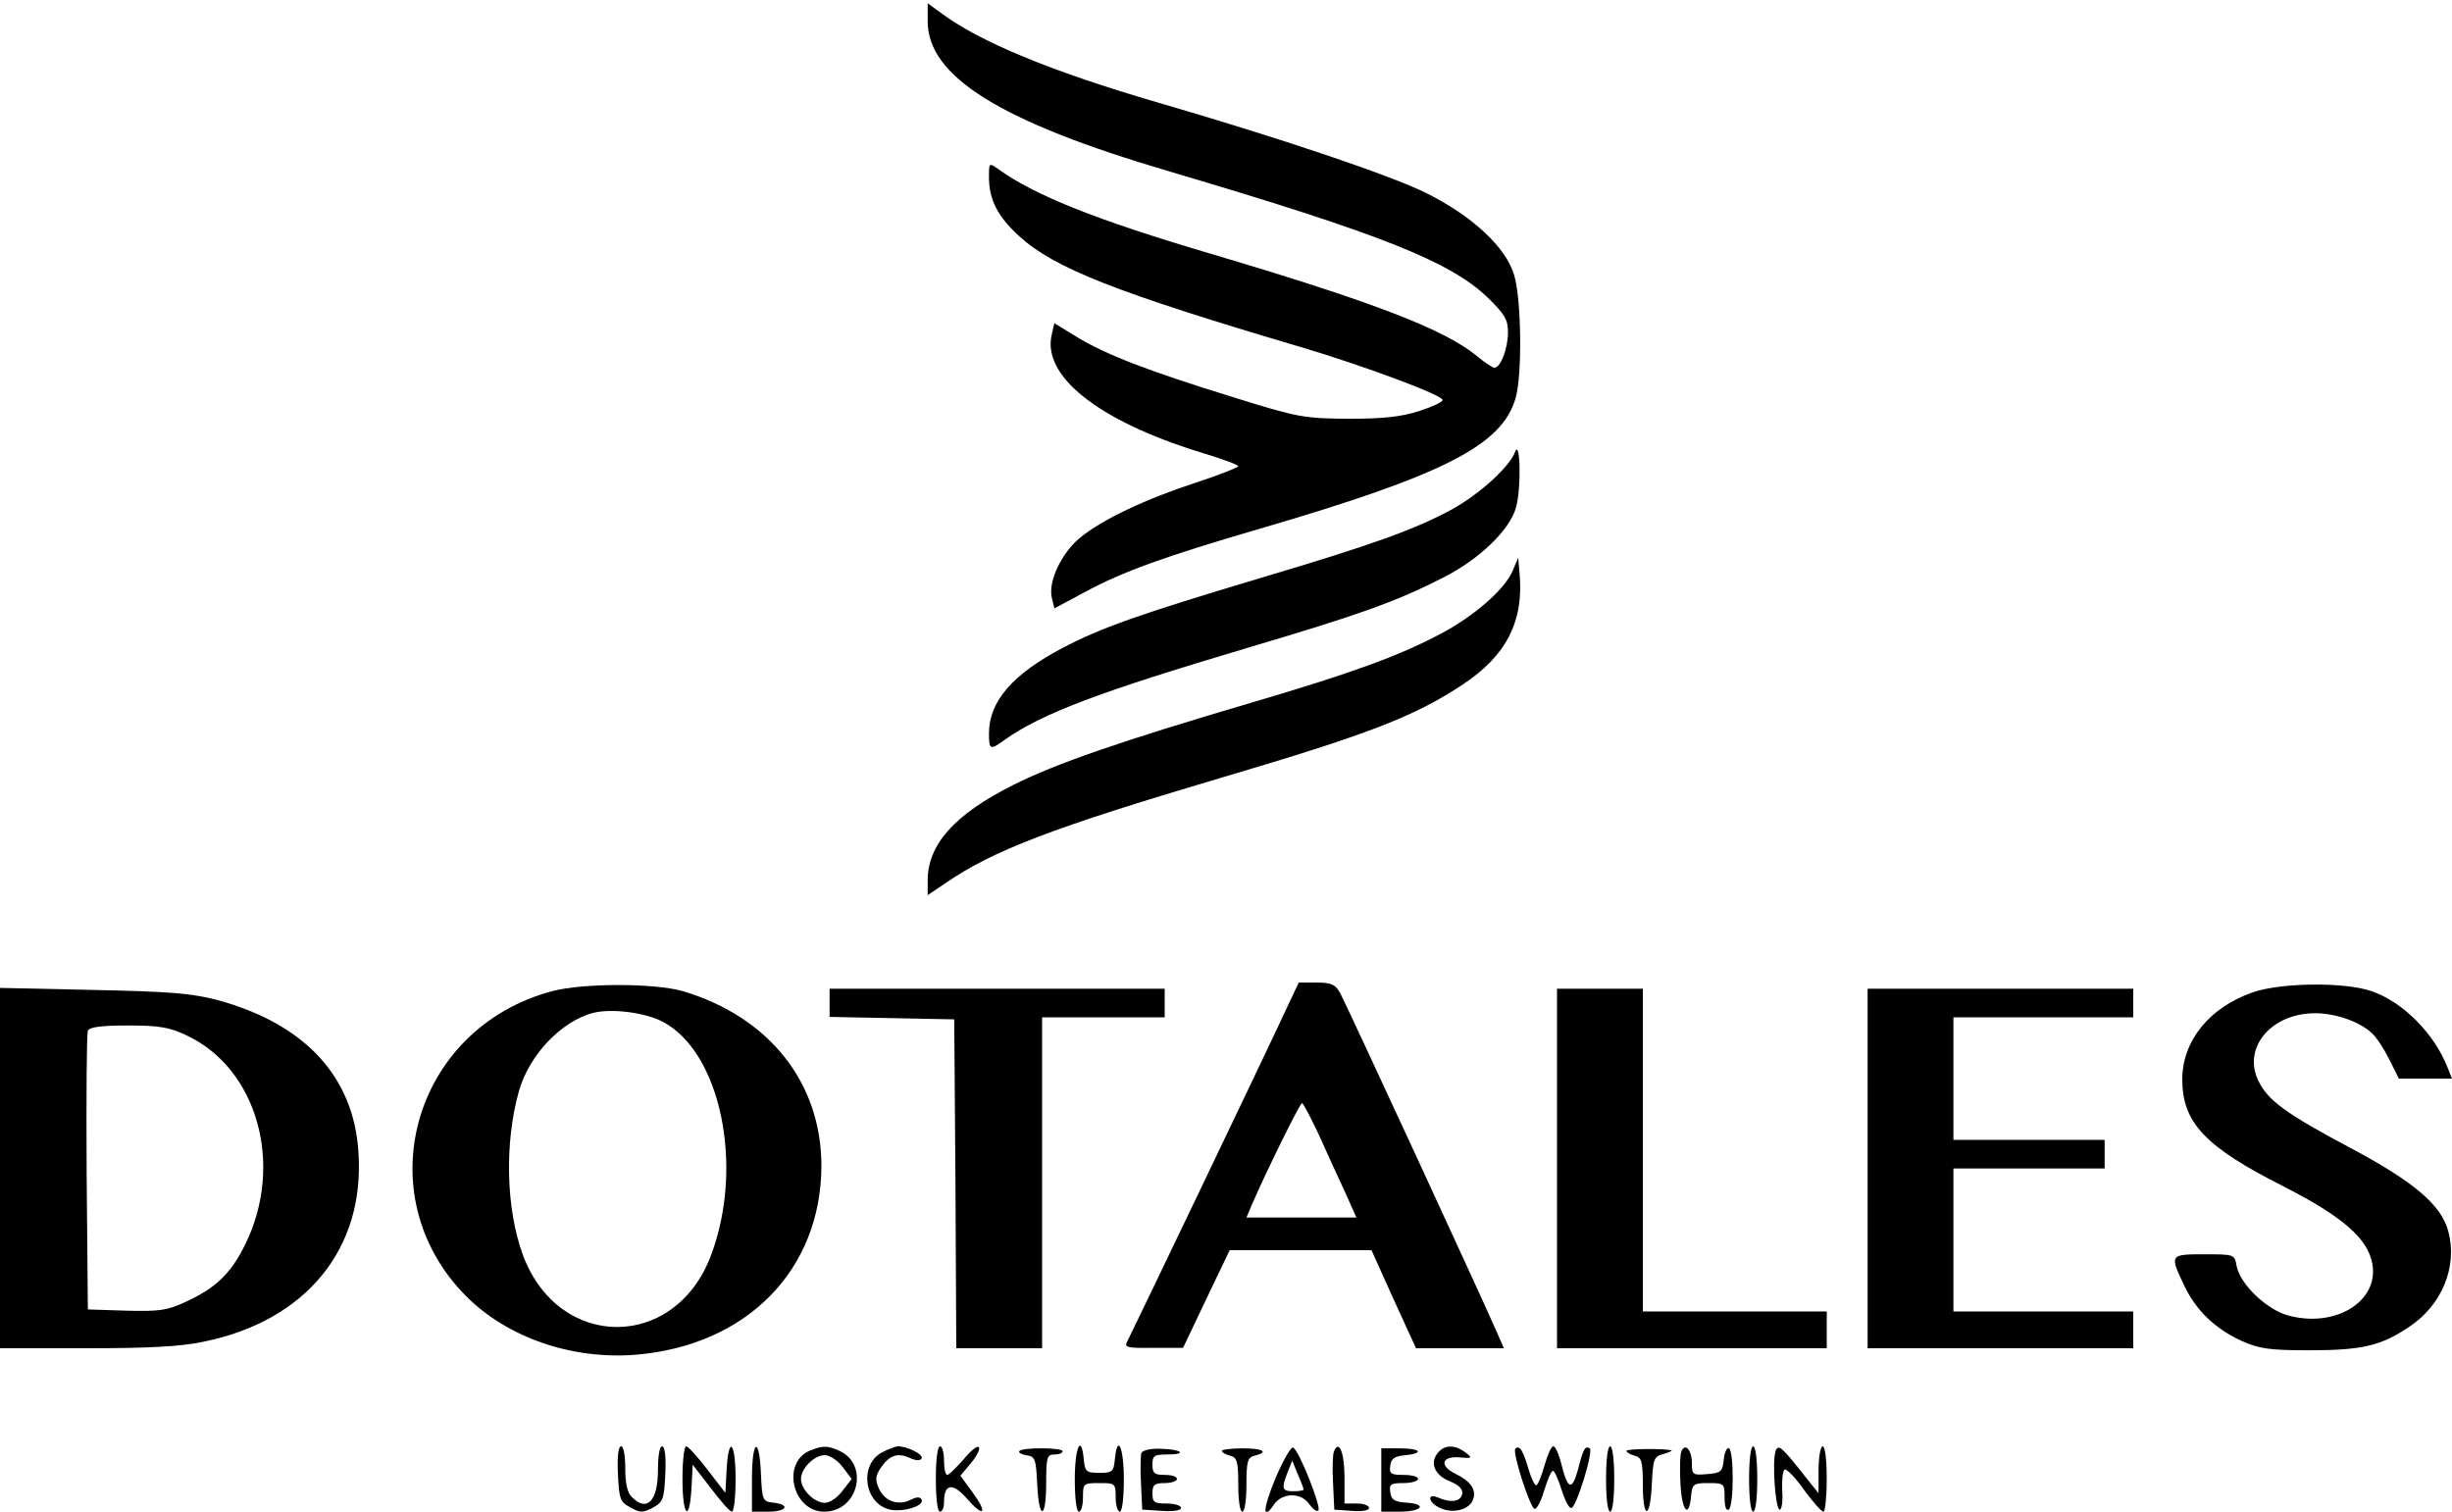
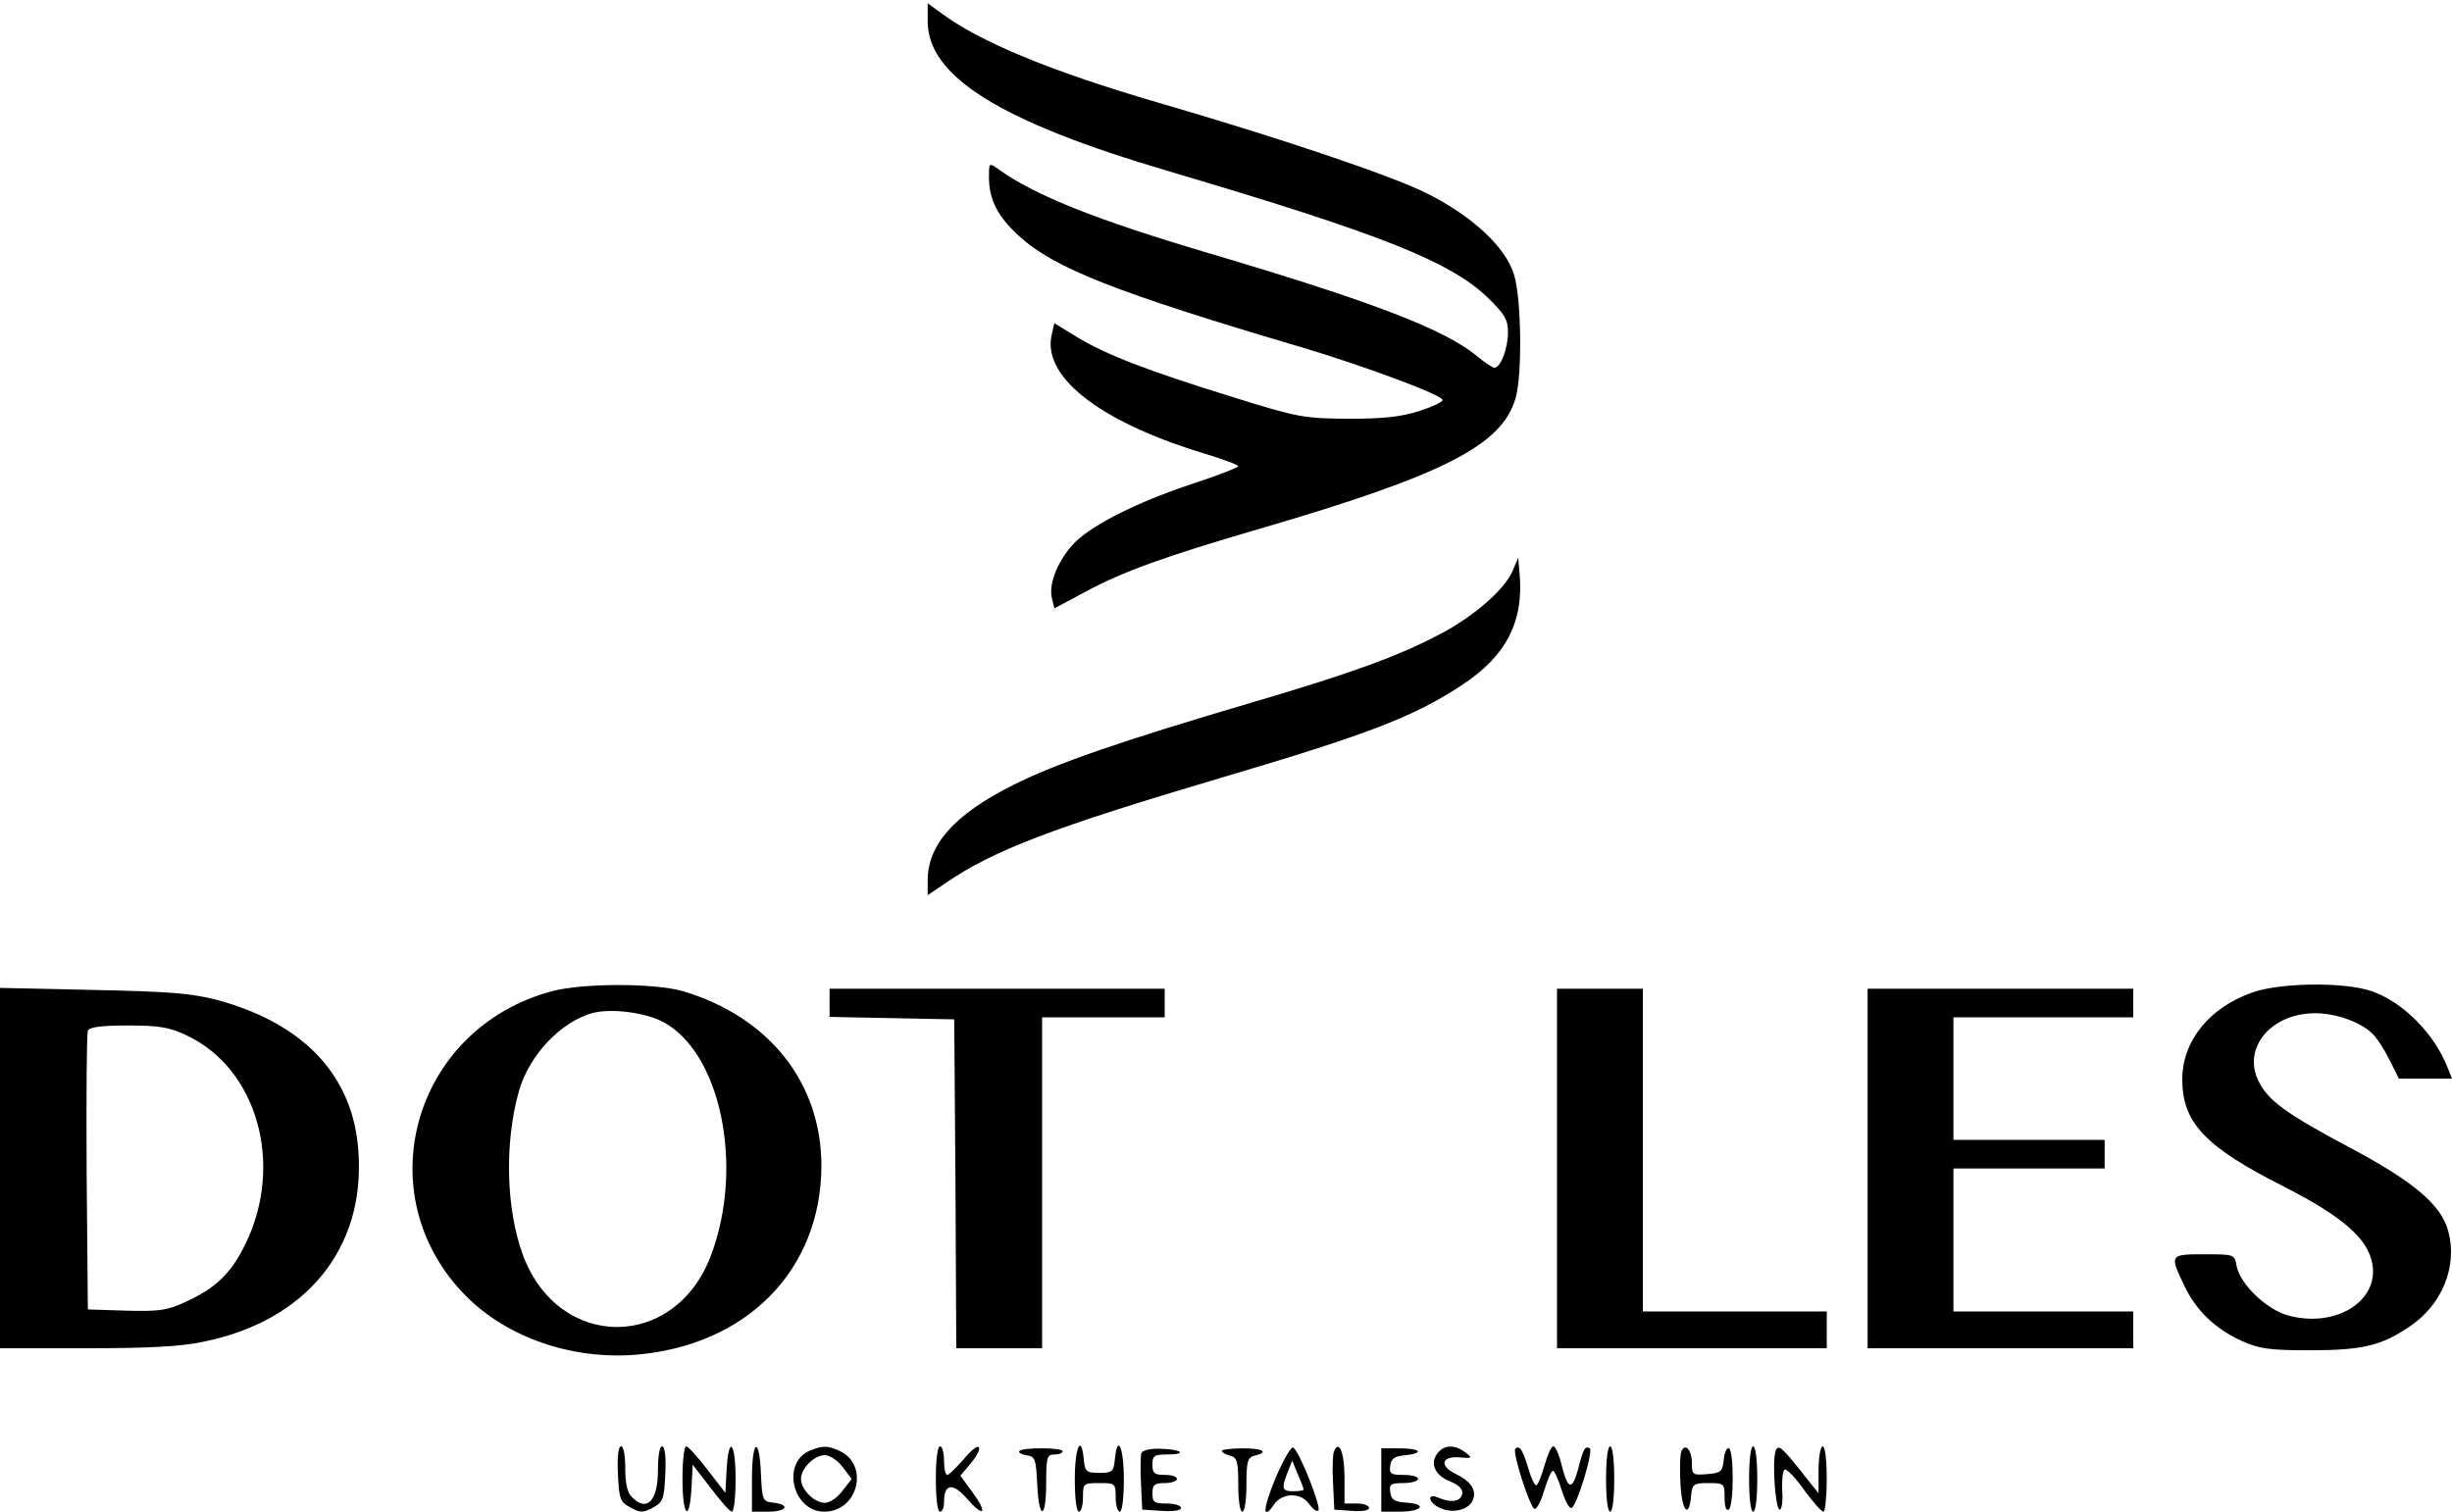
<svg xmlns="http://www.w3.org/2000/svg" version="1.0" width="600pt" height="370pt" viewBox="0 0 600 370" preserveAspectRatio="xMidYMid meet">
  <g transform="translate(0,370) scale(0.1,-0.1)" fill="#000000" stroke="none">
    <path d="M2270 3648 c0 -135 177 -246 593 -368 517 -153 685 -220 777 -308 42 -41 50 -54 50 -85 0 -40 -18 -87 -33 -87 -5 0 -23 12 -41 27 -79 66 -252 133 -657 253 -274 81 -428 142 -516 206 -23 16 -23 16 -23 -20 0 -54 21 -96 74 -144 85 -78 237 -138 691 -272 154 -46 345 -117 345 -129 0 -5 -26 -17 -57 -27 -44 -14 -86 -19 -173 -19 -110 1 -123 3 -283 53 -210 65 -308 103 -380 146 l-57 35 -6 -26 c-26 -102 111 -212 363 -290 51 -15 93 -31 93 -34 0 -3 -45 -21 -100 -39 -126 -41 -232 -91 -287 -136 -46 -38 -79 -108 -69 -148 l6 -25 73 39 c94 51 197 88 430 156 452 132 594 205 626 321 16 57 14 241 -4 300 -20 68 -103 145 -216 201 -87 43 -356 134 -659 222 -260 76 -433 148 -527 218 l-33 24 0 -44z" />
-     <path d="M3707 2593 c-13 -35 -85 -101 -151 -138 -91 -50 -193 -87 -476 -171 -291 -87 -387 -121 -480 -170 -122 -64 -180 -131 -180 -209 0 -40 3 -42 38 -16 93 65 227 116 597 226 273 81 360 112 476 171 89 45 164 117 179 173 13 48 10 170 -3 134z" />
+     <path d="M3707 2593 z" />
    <path d="M3701 2302 c-19 -45 -96 -112 -179 -155 -100 -53 -219 -96 -457 -166 -326 -96 -481 -150 -585 -202 -144 -72 -210 -146 -210 -234 l0 -36 43 29 c116 80 262 136 674 258 362 107 474 150 593 229 107 71 150 156 138 275 l-3 35 -14 -33z" />
-     <path d="M3145 1225 c-49 -106 -376 -788 -386 -807 -9 -16 -3 -18 63 -17 l73 0 57 120 57 119 174 0 173 0 54 -120 55 -120 108 0 107 0 -14 32 c-32 75 -374 815 -387 838 -12 21 -22 25 -57 25 l-44 0 -33 -70z m82 -302 c19 -43 48 -106 64 -140 l28 -63 -135 0 -134 0 14 33 c35 81 117 247 122 247 3 0 21 -35 41 -77z" />
    <path d="M1351 1274 c-341 -91 -456 -500 -210 -747 101 -101 258 -155 413 -143 273 22 455 207 456 462 0 204 -128 365 -339 428 -69 20 -245 20 -320 0z m269 -74 c143 -73 202 -354 120 -572 -87 -234 -372 -235 -460 -1 -42 113 -46 276 -10 403 25 88 104 171 182 191 46 11 124 1 168 -21z" />
    <path d="M5512 1271 c-106 -37 -172 -119 -172 -213 0 -106 56 -165 248 -262 143 -73 206 -127 217 -189 17 -92 -90 -158 -205 -127 -53 14 -118 76 -127 121 -5 29 -6 29 -79 29 -85 0 -85 -1 -50 -75 29 -62 76 -107 141 -137 43 -19 67 -23 165 -23 130 0 177 11 246 58 80 53 118 148 95 233 -17 65 -85 122 -239 204 -160 85 -203 117 -226 165 -39 81 32 165 139 165 49 0 108 -20 138 -48 11 -9 30 -38 43 -64 l24 -48 65 0 65 0 -10 25 c-32 84 -110 163 -187 189 -66 23 -222 21 -291 -3z" />
    <path d="M0 841 l0 -441 210 0 c153 0 232 4 288 16 251 51 396 228 379 465 -12 185 -132 313 -344 371 -65 17 -116 21 -305 25 l-228 5 0 -441z m456 325 c174 -81 240 -317 144 -512 -35 -71 -72 -107 -147 -141 -45 -21 -64 -23 -145 -21 l-93 3 -3 335 c-1 184 0 341 3 347 3 9 32 13 97 13 77 0 102 -4 144 -24z" />
    <path d="M2030 1245 l0 -34 153 -3 152 -3 3 -402 2 -403 105 0 105 0 0 405 0 405 150 0 150 0 0 35 0 35 -410 0 -410 0 0 -35z" />
    <path d="M3810 840 l0 -440 330 0 330 0 0 45 0 45 -225 0 -225 0 0 395 0 395 -105 0 -105 0 0 -440z" />
    <path d="M4570 840 l0 -440 325 0 325 0 0 45 0 45 -220 0 -220 0 0 175 0 175 185 0 185 0 0 35 0 35 -185 0 -185 0 0 150 0 150 220 0 220 0 0 35 0 35 -325 0 -325 0 0 -440z" />
    <path d="M1512 93 c3 -62 5 -69 31 -83 24 -13 30 -13 55 0 25 14 27 21 30 83 2 42 -1 67 -8 67 -6 0 -10 -24 -10 -58 0 -76 -27 -104 -64 -66 -11 10 -16 34 -16 70 0 31 -4 54 -10 54 -7 0 -10 -25 -8 -67z" />
    <path d="M1670 80 c0 -91 17 -109 22 -23 l3 58 44 -57 c24 -32 47 -58 52 -58 5 0 9 36 9 80 0 91 -17 109 -22 23 l-3 -57 -44 57 c-24 31 -47 57 -52 57 -5 0 -9 -36 -9 -80z" />
    <path d="M1840 80 l0 -80 40 0 c45 0 55 17 13 22 -27 3 -28 5 -31 71 -4 94 -22 84 -22 -13z" />
    <path d="M1983 150 c-72 -29 -44 -150 34 -150 83 0 111 115 37 149 -29 13 -41 13 -71 1z m80 -42 l21 -28 -21 -27 c-11 -16 -29 -29 -41 -31 -25 -4 -62 30 -62 58 0 28 37 62 62 58 12 -2 30 -15 41 -30z" />
-     <path d="M2158 145 c-57 -31 -43 -126 20 -140 33 -7 86 10 77 25 -4 7 -13 6 -27 -1 -29 -15 -63 -4 -77 27 -10 22 -9 31 4 51 21 31 41 38 70 25 15 -7 26 -8 30 -2 6 10 -35 30 -58 30 -7 -1 -24 -7 -39 -15z" />
    <path d="M2290 80 c0 -47 4 -80 10 -80 6 0 10 10 10 23 0 46 21 49 56 9 42 -48 52 -37 14 15 l-30 41 26 31 c15 18 23 35 19 39 -4 4 -21 -10 -38 -31 -18 -20 -35 -37 -39 -37 -5 0 -8 16 -8 35 0 19 -4 35 -10 35 -6 0 -10 -33 -10 -80z" />
    <path d="M2494 148 c-2 -4 6 -8 18 -10 21 -3 23 -9 26 -70 4 -90 22 -88 22 2 0 63 2 70 20 70 11 0 20 3 20 8 0 9 -100 10 -106 0z" />
    <path d="M2630 80 c0 -47 4 -80 10 -80 6 0 10 16 10 35 0 34 1 35 40 35 39 0 40 -1 40 -35 0 -19 5 -35 10 -35 6 0 10 33 10 80 0 78 -16 112 -22 48 -3 -30 -6 -33 -38 -33 -32 0 -35 3 -38 33 -6 64 -22 30 -22 -48z" />
    <path d="M2793 144 c-2 -6 -3 -40 -1 -75 l3 -64 48 -3 c28 -2 47 1 47 7 0 6 -16 11 -35 11 -31 0 -35 3 -35 25 0 21 5 25 30 25 17 0 30 5 30 10 0 6 -13 10 -30 10 -25 0 -30 4 -30 25 0 22 4 25 37 25 50 0 34 13 -18 14 -23 1 -43 -4 -46 -10z" />
    <path d="M2990 149 c0 -4 9 -9 20 -12 17 -4 20 -14 20 -71 0 -37 4 -66 10 -66 6 0 10 29 10 66 0 57 3 67 20 71 36 9 21 18 -30 18 -27 0 -50 -3 -50 -6z" />
    <path d="M3122 84 c-32 -76 -34 -110 -5 -67 20 30 67 31 87 1 9 -12 18 -19 22 -15 8 8 -48 149 -62 154 -5 2 -24 -31 -42 -73z m68 -30 c0 -2 -11 -4 -25 -4 -28 0 -30 6 -14 47 l11 28 14 -34 c8 -18 14 -35 14 -37z" />
    <path d="M3264 147 c-3 -8 -4 -43 -2 -78 l3 -64 43 -3 c25 -2 42 1 42 7 0 6 -13 11 -30 11 l-30 0 0 64 c0 61 -14 94 -26 63z" />
    <path d="M3380 78 l0 -78 44 0 c55 0 70 18 19 22 -31 2 -39 7 -41 26 -3 19 1 22 32 22 20 0 36 5 36 10 0 6 -16 10 -36 10 -31 0 -35 3 -32 23 2 17 11 23 36 25 48 5 39 17 -13 17 l-45 0 0 -77z" />
    <path d="M3522 148 c-25 -25 -14 -57 24 -73 25 -10 34 -20 32 -32 -4 -19 -29 -22 -60 -8 -28 11 -22 -14 6 -26 32 -15 73 -4 81 22 8 23 -7 44 -44 62 -39 19 -34 43 9 40 33 -3 34 -2 16 12 -24 18 -48 19 -64 3z" />
    <path d="M3708 154 c-8 -8 36 -145 47 -147 6 -1 16 19 24 46 8 26 17 47 21 47 4 0 13 -21 21 -46 8 -25 18 -46 24 -45 12 0 55 140 45 146 -11 7 -16 -1 -29 -53 -14 -51 -25 -48 -40 13 -6 25 -15 45 -20 45 -5 0 -14 -20 -21 -45 -7 -25 -16 -48 -20 -50 -4 -3 -13 16 -20 40 -13 45 -22 59 -32 49z" />
    <path d="M3930 80 c0 -47 4 -80 10 -80 6 0 10 33 10 80 0 47 -4 80 -10 80 -6 0 -10 -33 -10 -80z" />
-     <path d="M3980 149 c0 -4 9 -9 20 -12 17 -4 20 -14 20 -71 0 -86 18 -86 22 1 3 62 5 68 28 74 14 4 23 8 20 9 -16 5 -110 4 -110 -1z" />
    <path d="M4114 147 c-3 -8 -4 -43 -2 -78 3 -67 21 -88 26 -31 3 30 6 32 43 32 38 0 39 -1 39 -36 0 -21 4 -33 10 -29 13 8 13 142 1 150 -5 3 -11 -9 -13 -27 -3 -30 -6 -33 -40 -36 -36 -3 -38 -2 -38 27 0 32 -17 51 -26 28z" />
    <path d="M4280 80 c0 -47 4 -80 10 -80 6 0 10 33 10 80 0 47 -4 80 -10 80 -6 0 -10 -33 -10 -80z" />
    <path d="M4345 149 c-9 -24 -1 -144 10 -144 5 0 8 21 6 46 -1 26 1 49 6 52 4 3 26 -19 47 -49 22 -30 43 -54 48 -54 4 0 8 36 8 80 0 47 -4 80 -10 80 -5 0 -10 -26 -10 -57 l0 -58 -28 35 c-62 79 -70 86 -77 69z" />
  </g>
</svg>